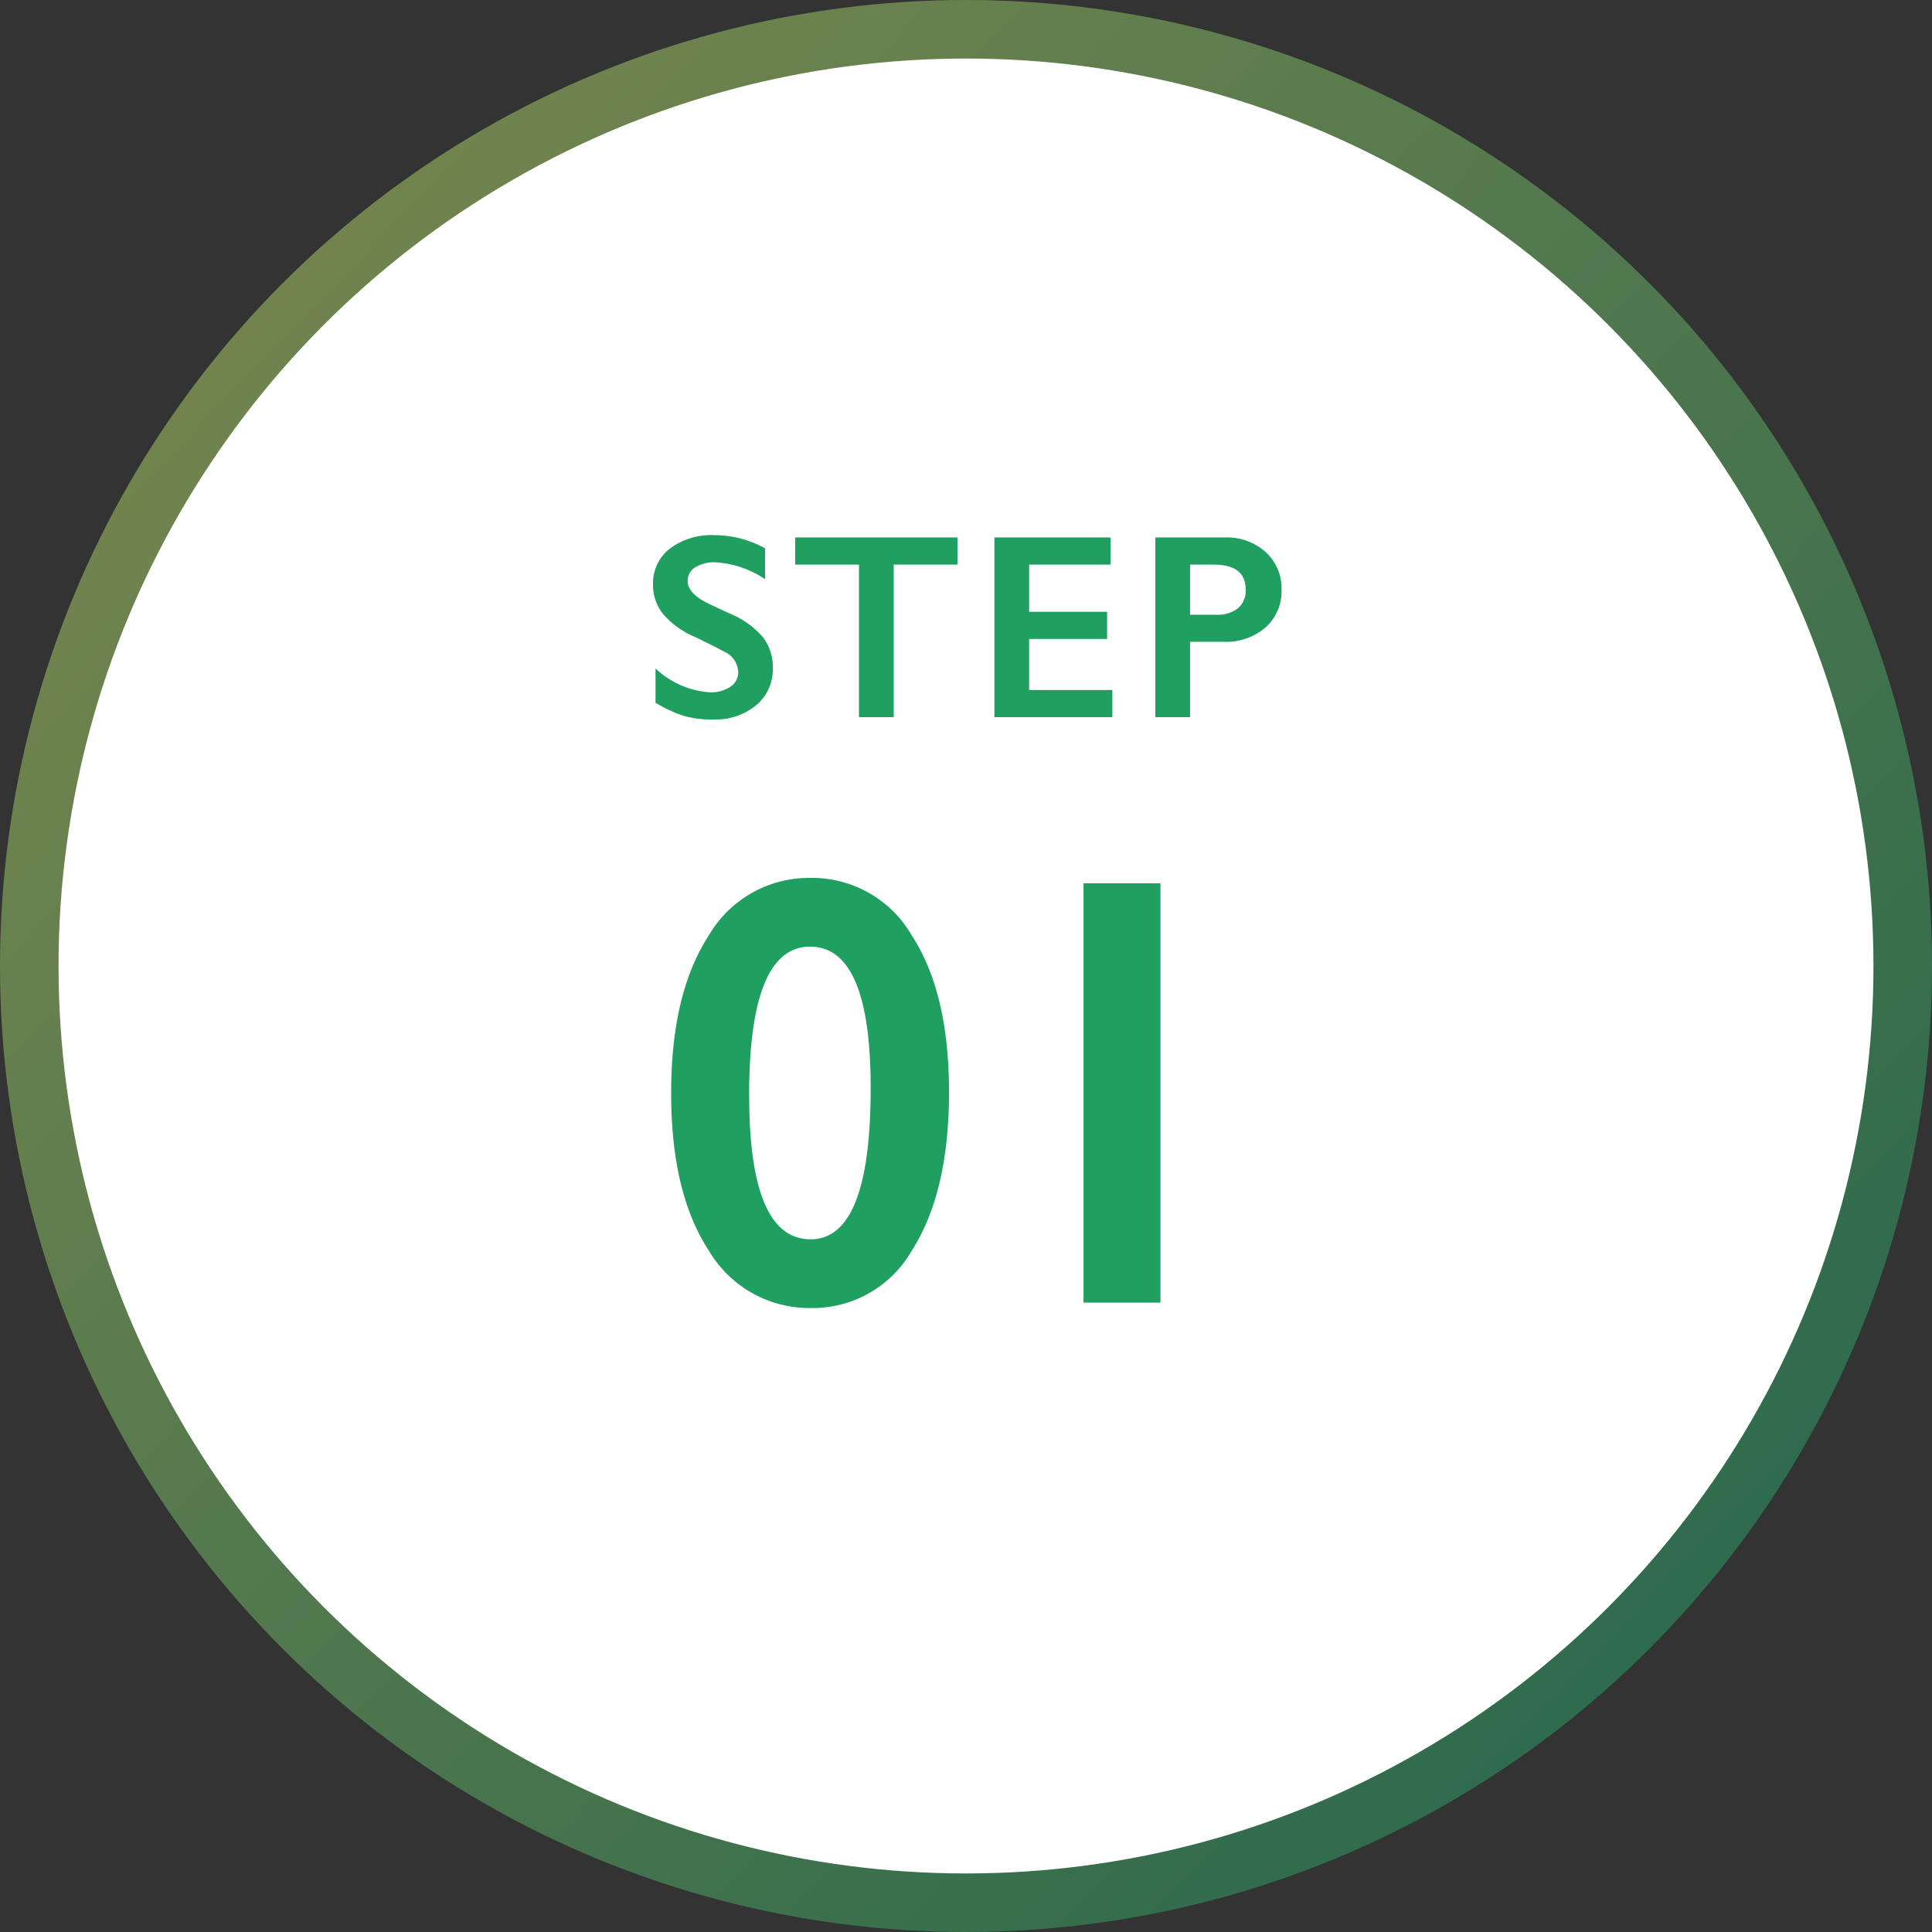
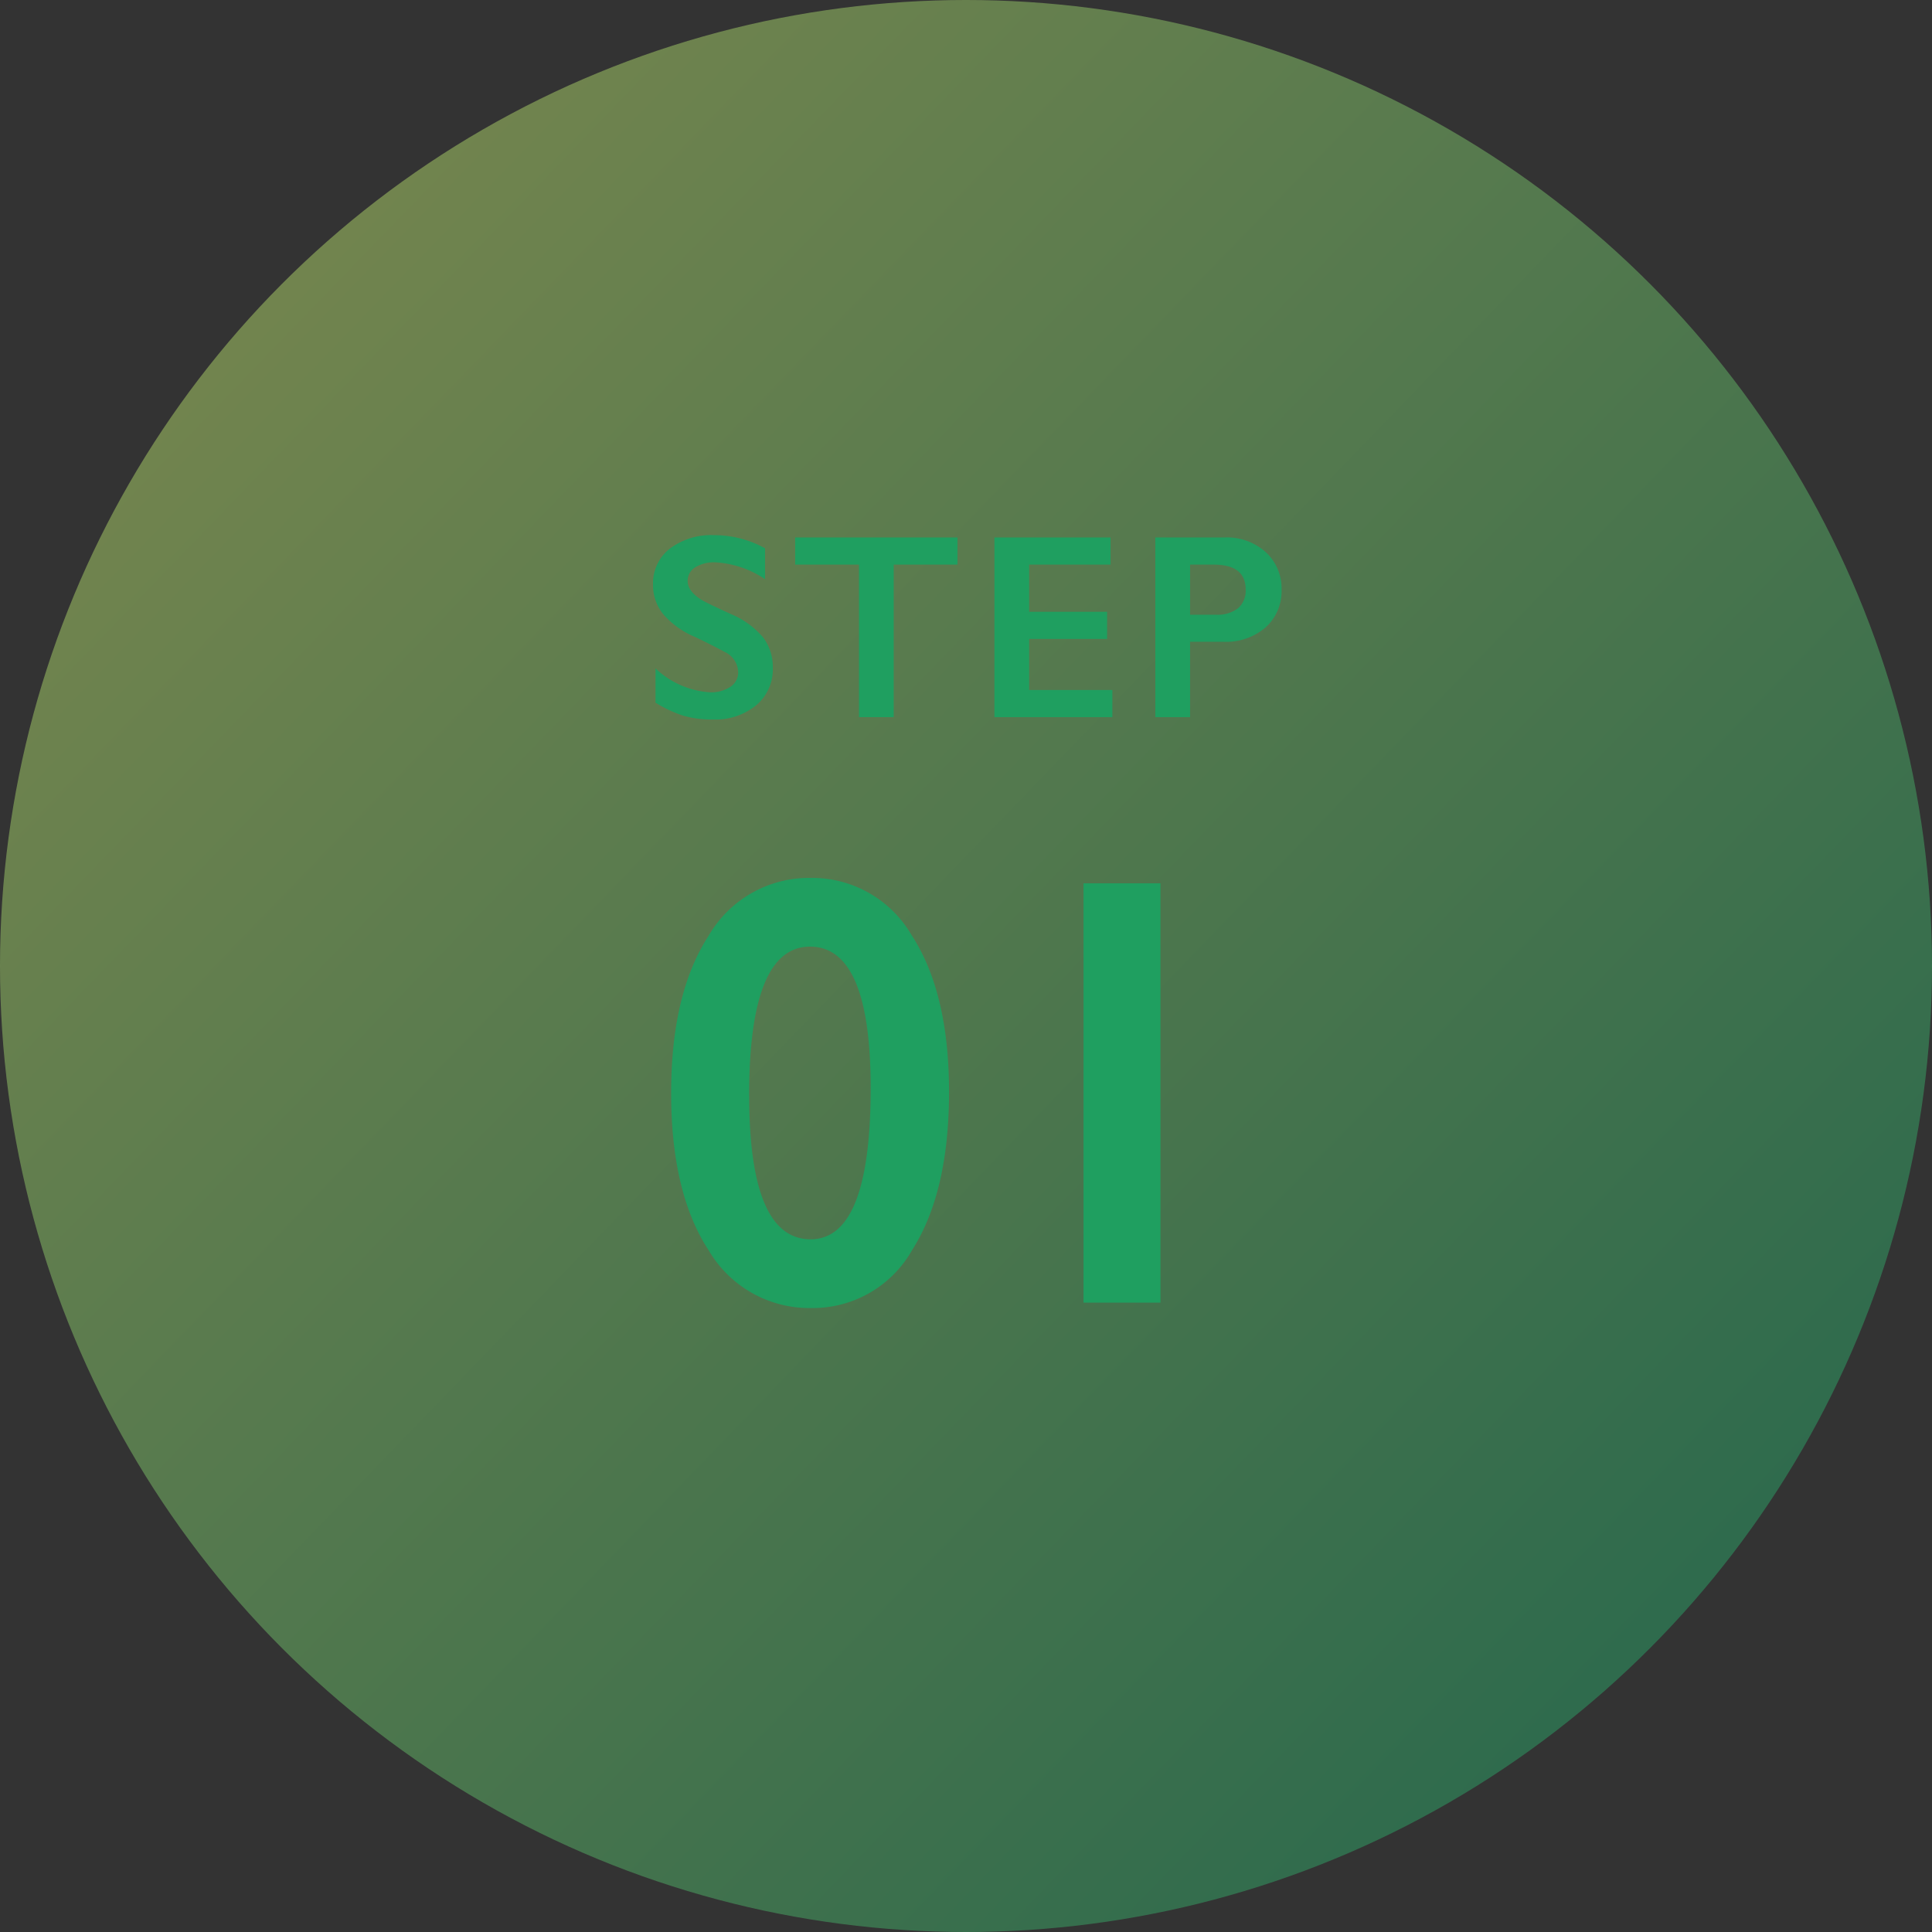
<svg xmlns="http://www.w3.org/2000/svg" width="132" height="132" viewBox="0 0 132 132">
  <rect x="0" y="0" width="132" height="132" fill="#333333" stroke="none" />
  <defs>
    <linearGradient id="linear-gradient" x1="0.103" y1="0.14" x2="0.86" y2="0.871" gradientUnits="objectBoundingBox">
      <stop offset="0" stop-color="#b6d86b" />
      <stop offset="1" stop-color="#28a367" />
    </linearGradient>
  </defs>
  <g id="txt_step_num_01-01_pc" transform="translate(-687 -1287)">
    <circle id="楕円形_1593" data-name="楕円形 1593" cx="66" cy="66" r="66" transform="translate(687 1287)" opacity="0.5" fill="url(#linear-gradient)" />
-     <circle id="楕円形_1601" data-name="楕円形 1601" cx="62" cy="62" r="62" transform="translate(691 1291)" fill="#fff" />
    <path id="パス_5014" data-name="パス 5014" d="M-17.182-12.437a7.179,7.179,0,0,1,3.454.9v2.109a6.757,6.757,0,0,0-3.384-1.151,2.449,2.449,0,0,0-1.4.347,1.073,1.073,0,0,0-.505.927q0,.694.94,1.283.264.176,2.03.984a5.826,5.826,0,0,1,2.18,1.582A3.334,3.334,0,0,1-13.2-3.366,3.193,3.193,0,0,1-14.338-.813a4.384,4.384,0,0,1-2.949.971A6.977,6.977,0,0,1-19.313-.1a8.786,8.786,0,0,1-1.9-.892V-3.331A5.964,5.964,0,0,0-17.507-1.7,2.39,2.39,0,0,0-16.1-2.074a1.17,1.17,0,0,0,.536-1A1.583,1.583,0,0,0-16.5-4.465q-.773-.422-2-1.011a5.875,5.875,0,0,1-2.167-1.538,3.133,3.133,0,0,1-.716-2.039,2.991,2.991,0,0,1,1.151-2.465A4.733,4.733,0,0,1-17.182-12.437Zm16.6.158v1.854H-4.939V0H-7.312V-10.424h-4.359v-1.854Zm10.458,0v1.854H4.315V-7.2H9.641v1.854H4.315v3.489H10V0H1.942V-12.278Zm7.8,0a3.955,3.955,0,0,1,2.8,1A3.346,3.346,0,0,1,21.559-8.71a3.306,3.306,0,0,1-1.09,2.575,4.124,4.124,0,0,1-2.874.984H15.309V0H12.936V-12.278ZM17.094-7a2.276,2.276,0,0,0,1.481-.435,1.567,1.567,0,0,0,.532-1.288q0-1.7-2.18-1.7H15.309V-7Z" transform="translate(753 1336)" fill="#1f9f60" />
    <path id="パス_5015" data-name="パス 5015" d="M-10.613-29.019a7.868,7.868,0,0,1,6.9,3.917Q-1.159-21.185-1.159-14.4q0,6.85-2.522,10.808A7.8,7.8,0,0,1-10.572.369a7.979,7.979,0,0,1-7-3.927q-2.574-3.927-2.574-10.756,0-6.809,2.563-10.756A7.929,7.929,0,0,1-10.613-29.019Zm-4.2,14.868q0,9.823,4.2,9.823,4.1,0,4.1-10.336,0-9.659-4.143-9.659Q-14.817-24.322-14.817-14.15Zm28.1-14.5V0H8.029V-28.649Z" transform="translate(753 1376)" fill="#1f9f60" />
  </g>
</svg>